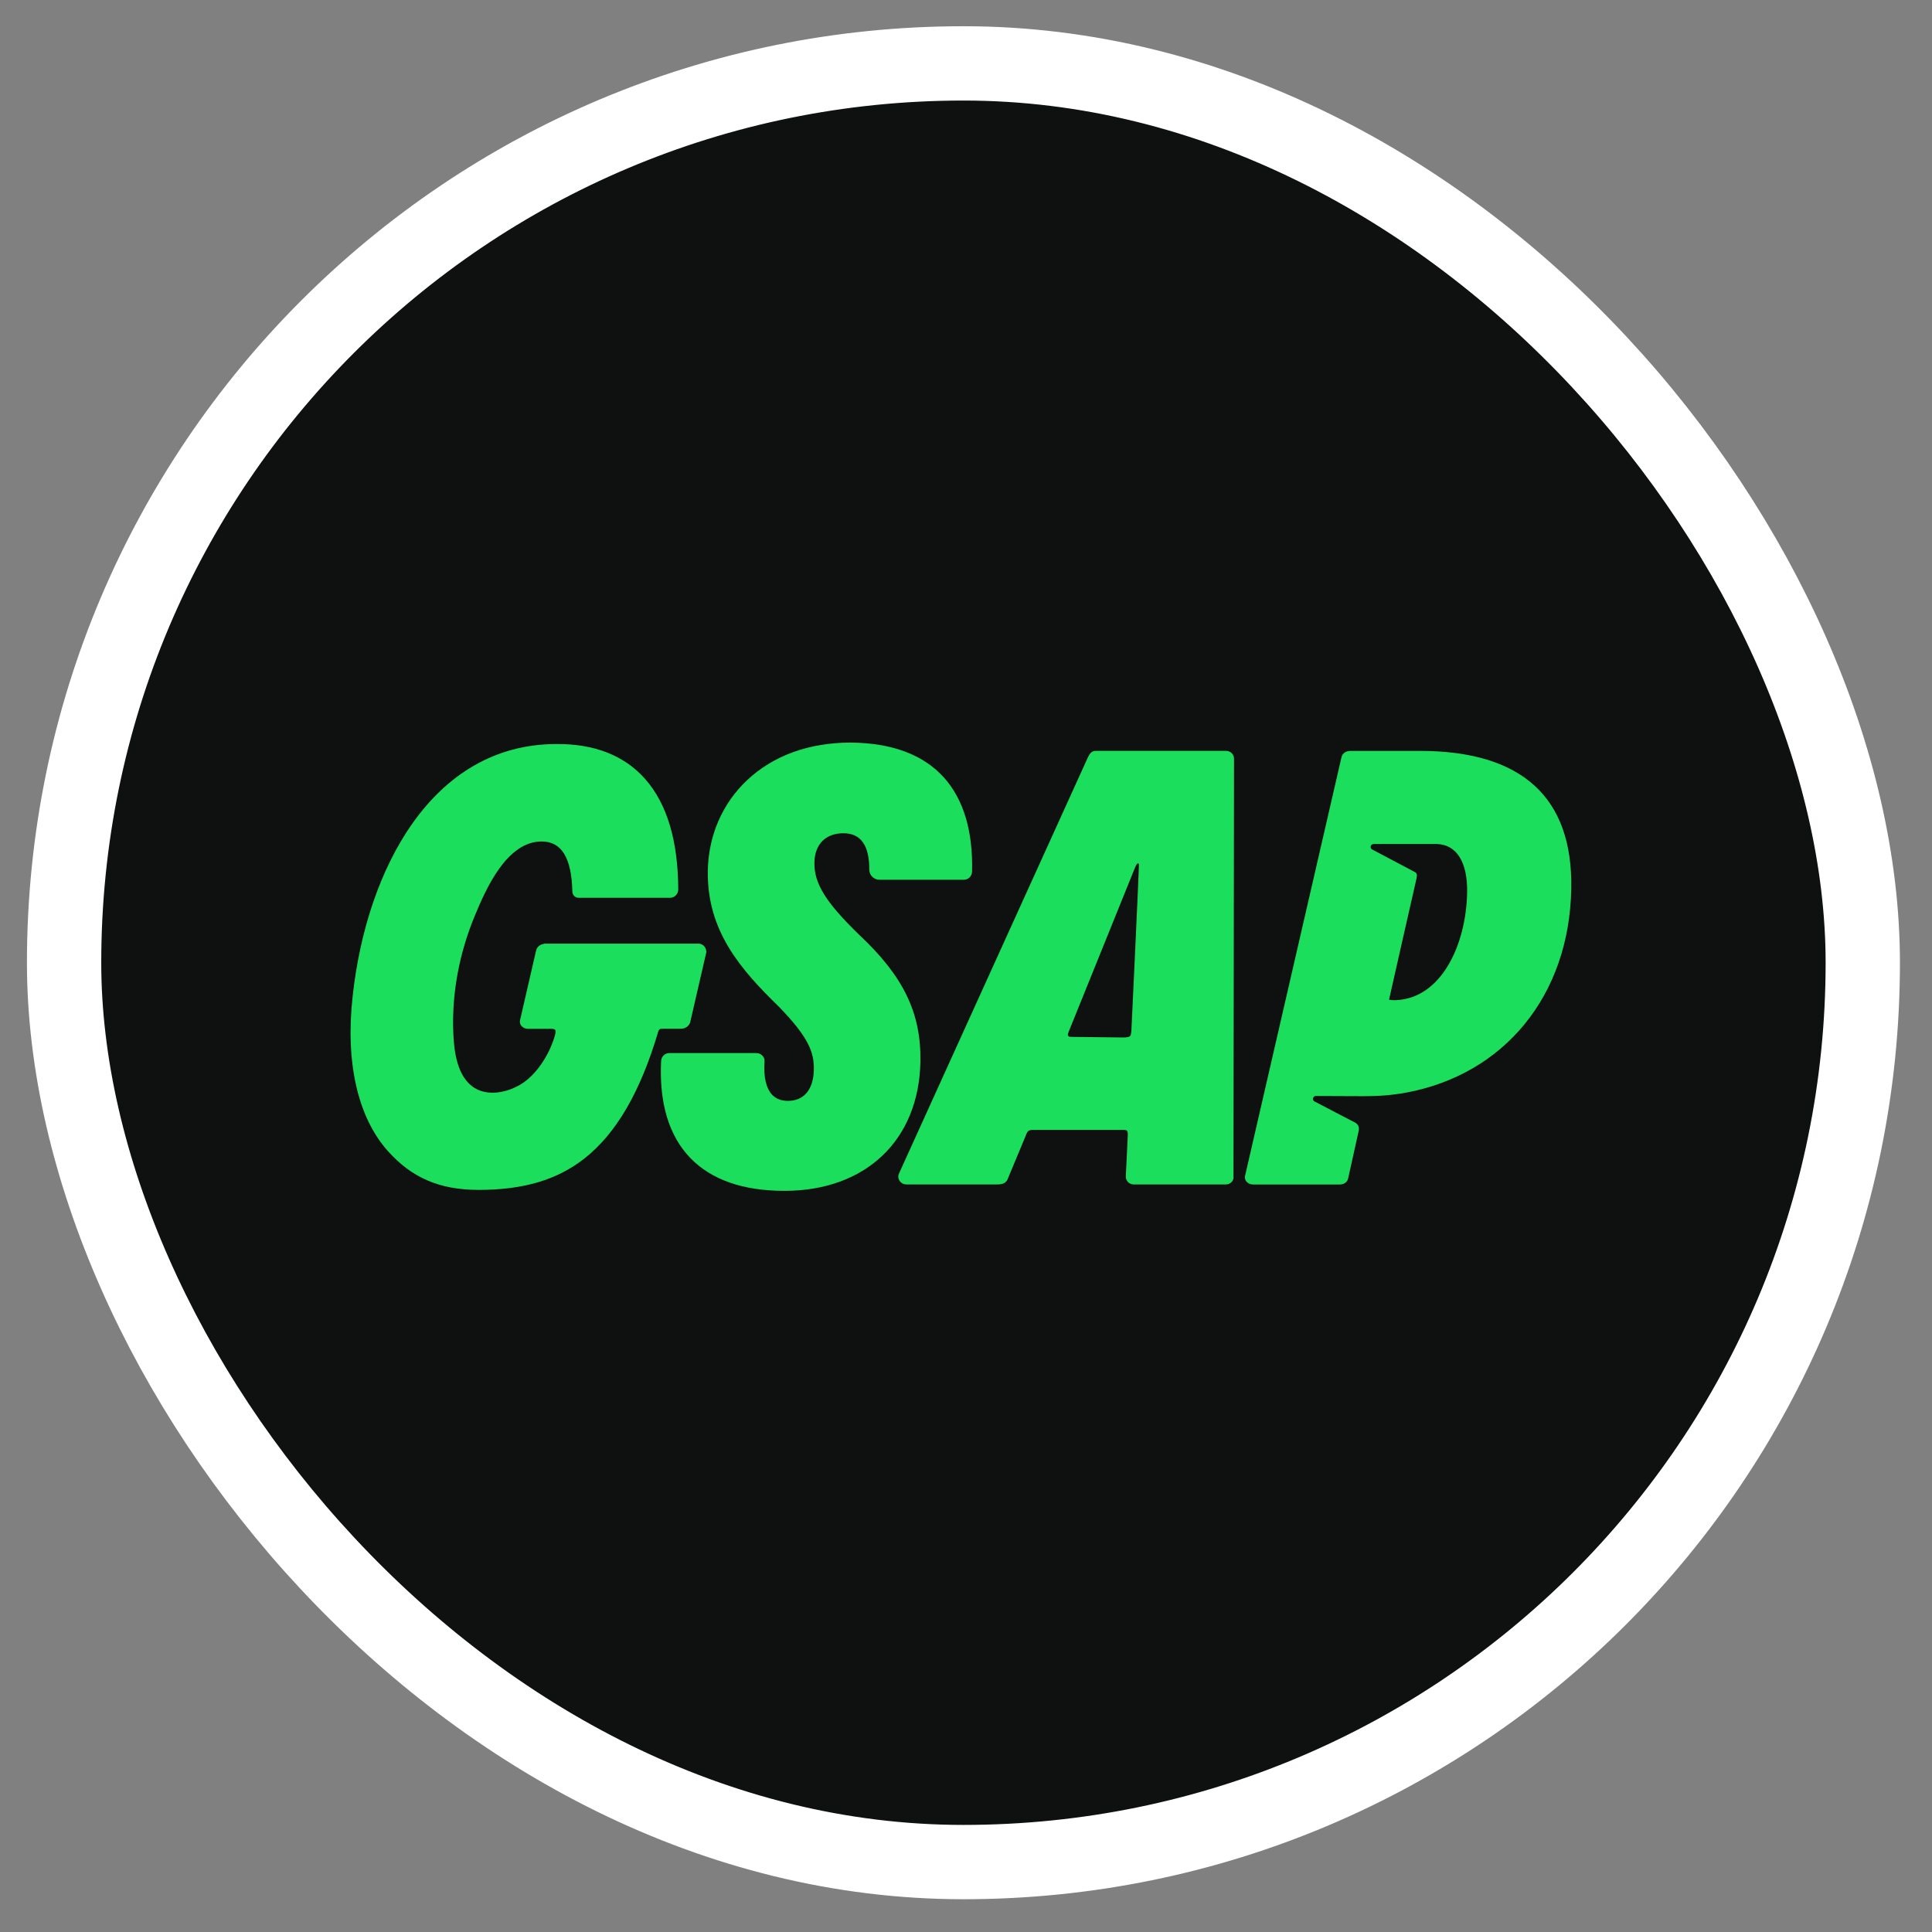
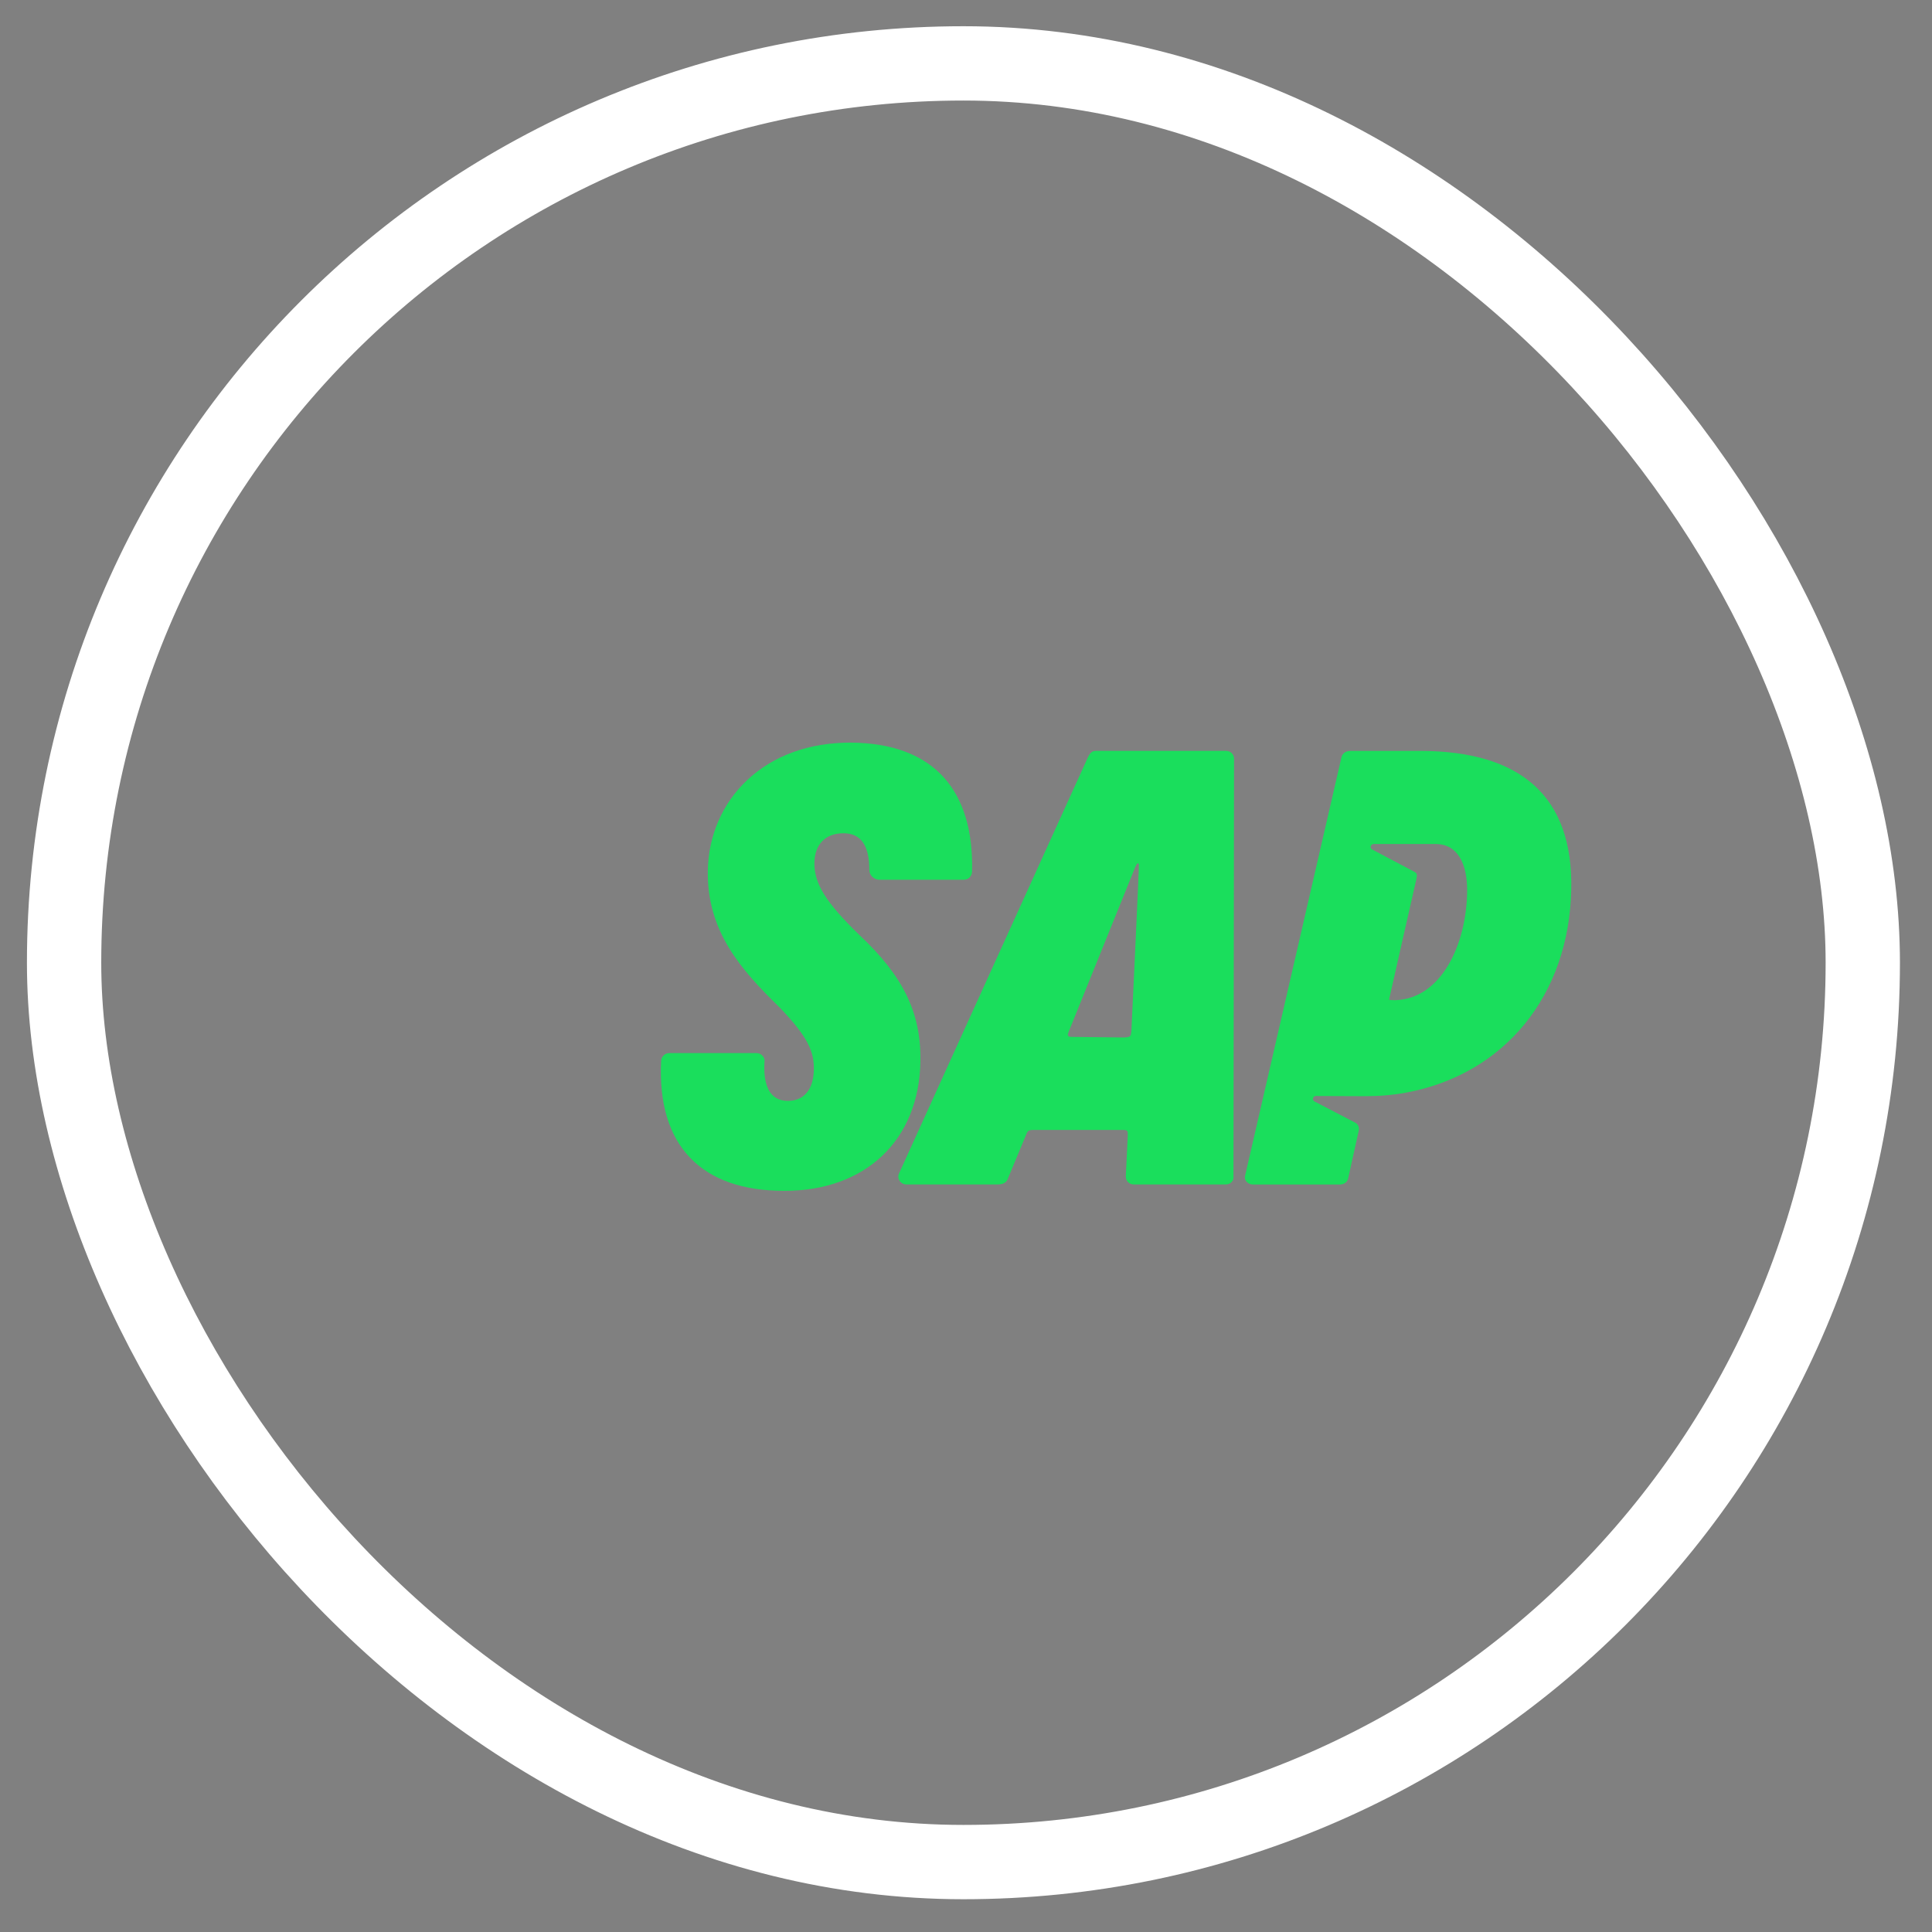
<svg xmlns="http://www.w3.org/2000/svg" width="52" height="52" viewBox="0 0 52 52" fill="none">
  <rect x="0" y="0" width="52" height="52" fill="#808080" stroke="none" />
-   <rect x="1.725" y="1.706" width="48.412" height="48.412" rx="24.206" fill="#0F1111" />
  <rect x="1.725" y="1.706" width="48.412" height="48.412" rx="24.206" stroke="white" stroke-width="2" />
  <g clip-path="url(#clip0_2156_39461)">
    <path d="M26.162 23.466C26.16 23.523 26.136 23.577 26.095 23.617C26.054 23.657 25.999 23.679 25.942 23.679H23.671C23.522 23.679 23.398 23.558 23.398 23.412C23.398 22.749 23.169 22.427 22.7 22.427C22.231 22.427 21.928 22.715 21.92 23.218C21.91 23.779 22.227 24.289 23.13 25.165C24.319 26.28 24.796 27.268 24.773 28.575C24.735 30.687 23.299 32.052 21.114 32.052C19.998 32.052 19.145 31.754 18.578 31.165C18.003 30.567 17.739 29.689 17.794 28.557C17.796 28.5 17.82 28.445 17.861 28.406C17.903 28.366 17.958 28.344 18.015 28.344H20.364C20.396 28.344 20.429 28.352 20.458 28.366C20.487 28.381 20.513 28.402 20.533 28.427C20.551 28.449 20.564 28.473 20.572 28.5C20.579 28.527 20.58 28.555 20.576 28.582C20.55 28.991 20.621 29.296 20.782 29.465C20.885 29.574 21.028 29.63 21.207 29.63C21.641 29.63 21.895 29.323 21.905 28.789C21.913 28.327 21.767 27.923 20.972 27.104C19.944 26.101 19.023 25.063 19.051 23.433C19.068 22.487 19.444 21.622 20.11 20.997C20.813 20.336 21.776 19.987 22.893 19.987C24.012 19.995 24.86 20.315 25.414 20.936C25.938 21.526 26.191 22.377 26.163 23.466H26.162Z" fill="#1ADE5C" />
    <path d="M33.199 31.658L33.214 20.424C33.214 20.396 33.209 20.368 33.199 20.342C33.188 20.316 33.172 20.292 33.153 20.272C33.133 20.252 33.109 20.237 33.083 20.226C33.057 20.215 33.029 20.21 33.001 20.21H29.487C29.369 20.21 29.317 20.312 29.283 20.379L24.195 31.589V31.591L24.193 31.594C24.137 31.732 24.244 31.879 24.393 31.879H26.849C26.982 31.879 27.07 31.839 27.113 31.756L27.601 30.583C27.661 30.427 27.672 30.412 27.843 30.412H30.19C30.353 30.412 30.356 30.416 30.354 30.575L30.301 31.665C30.301 31.693 30.306 31.721 30.316 31.747C30.327 31.773 30.342 31.797 30.362 31.817C30.382 31.837 30.405 31.853 30.431 31.863C30.457 31.874 30.485 31.88 30.513 31.879H32.995C33.026 31.88 33.056 31.873 33.084 31.861C33.112 31.848 33.137 31.829 33.157 31.806C33.174 31.786 33.187 31.762 33.194 31.737C33.202 31.711 33.203 31.684 33.199 31.658ZM28.852 27.907C28.833 27.907 28.815 27.907 28.796 27.905C28.788 27.905 28.779 27.902 28.772 27.898C28.764 27.893 28.758 27.887 28.753 27.881C28.748 27.873 28.744 27.865 28.743 27.857C28.741 27.848 28.742 27.84 28.744 27.831C28.749 27.815 28.756 27.793 28.765 27.766L30.525 23.412C30.541 23.369 30.559 23.327 30.58 23.286C30.609 23.227 30.643 23.223 30.654 23.266C30.663 23.303 30.452 27.738 30.452 27.738C30.436 27.904 30.428 27.91 30.264 27.924L28.853 27.908H28.85L28.852 27.907Z" fill="#1ADE5C" />
    <path d="M38.207 20.211H36.341C36.243 20.211 36.132 20.263 36.106 20.381L33.51 31.653C33.504 31.679 33.505 31.705 33.511 31.73C33.517 31.756 33.529 31.779 33.545 31.799C33.567 31.825 33.594 31.845 33.624 31.859C33.655 31.873 33.688 31.881 33.721 31.881H36.053C36.178 31.881 36.264 31.819 36.287 31.712L36.57 30.435C36.59 30.335 36.556 30.258 36.467 30.211C36.425 30.19 36.383 30.168 36.341 30.146L35.937 29.936L35.535 29.726L35.379 29.645C35.367 29.639 35.356 29.629 35.349 29.617C35.341 29.605 35.337 29.591 35.338 29.577C35.338 29.556 35.347 29.536 35.362 29.521C35.377 29.507 35.397 29.498 35.418 29.499L36.696 29.504C37.078 29.506 37.46 29.479 37.836 29.41C40.483 28.922 42.24 26.802 42.291 23.918C42.334 21.457 40.96 20.21 38.209 20.21L38.207 20.211ZM37.572 26.919H37.522C37.41 26.919 37.39 26.907 37.387 26.903C37.385 26.9 38.123 23.657 38.124 23.652C38.143 23.558 38.142 23.505 38.084 23.473C38.01 23.432 36.931 22.863 36.931 22.863C36.919 22.856 36.908 22.846 36.901 22.834C36.894 22.822 36.891 22.808 36.891 22.794C36.891 22.773 36.9 22.753 36.915 22.739C36.93 22.725 36.95 22.717 36.97 22.717H38.676C39.206 22.733 39.502 23.208 39.488 24.019C39.464 25.423 38.796 26.87 37.572 26.919Z" fill="#1ADE5C" />
  </g>
  <g clip-path="url(#clip1_2156_39461)">
-     <path d="M19.011 25.623V25.629L18.579 27.505C18.555 27.611 18.449 27.689 18.327 27.689H17.805C17.786 27.689 17.767 27.695 17.752 27.706C17.737 27.718 17.726 27.734 17.721 27.752C17.239 29.386 16.587 30.509 15.726 31.184C14.993 31.758 14.089 32.026 12.883 32.026C11.798 32.026 11.067 31.677 10.447 30.989C9.628 30.079 9.289 28.589 9.494 26.795C9.864 23.426 11.611 20.026 14.976 20.026C15.999 20.018 16.803 20.333 17.362 20.964C17.953 21.63 18.253 22.634 18.255 23.948C18.253 24.006 18.229 24.061 18.188 24.101C18.147 24.141 18.091 24.164 18.034 24.164H15.569C15.525 24.163 15.484 24.145 15.454 24.114C15.424 24.084 15.406 24.042 15.405 23.999C15.385 23.09 15.115 22.648 14.58 22.648C13.635 22.648 13.077 23.931 12.782 24.642C12.369 25.635 12.158 26.714 12.2 27.789C12.219 28.289 12.3 28.992 12.775 29.284C13.196 29.542 13.797 29.371 14.161 29.085C14.524 28.799 14.817 28.303 14.94 27.852C14.957 27.789 14.959 27.74 14.942 27.719C14.925 27.696 14.877 27.691 14.84 27.691H14.207C14.174 27.691 14.141 27.684 14.11 27.67C14.08 27.656 14.053 27.635 14.031 27.61C14.014 27.59 14.003 27.566 13.997 27.541C13.991 27.516 13.99 27.489 13.996 27.464L14.429 25.584C14.45 25.488 14.537 25.416 14.645 25.403V25.398H18.799C18.809 25.398 18.819 25.398 18.828 25.4C18.936 25.414 19.012 25.514 19.01 25.623H19.011Z" fill="#1ADE5C" />
-   </g>
+     </g>
  <defs>
    <clipPath id="clip0_2156_39461">
      <rect width="32.977" height="12.065" fill="white" transform="translate(9.436 19.987)" />
    </clipPath>
    <clipPath id="clip1_2156_39461">
-       <rect width="32.977" height="12.065" fill="white" transform="translate(9.436 19.987)" />
-     </clipPath>
+       </clipPath>
  </defs>
</svg>